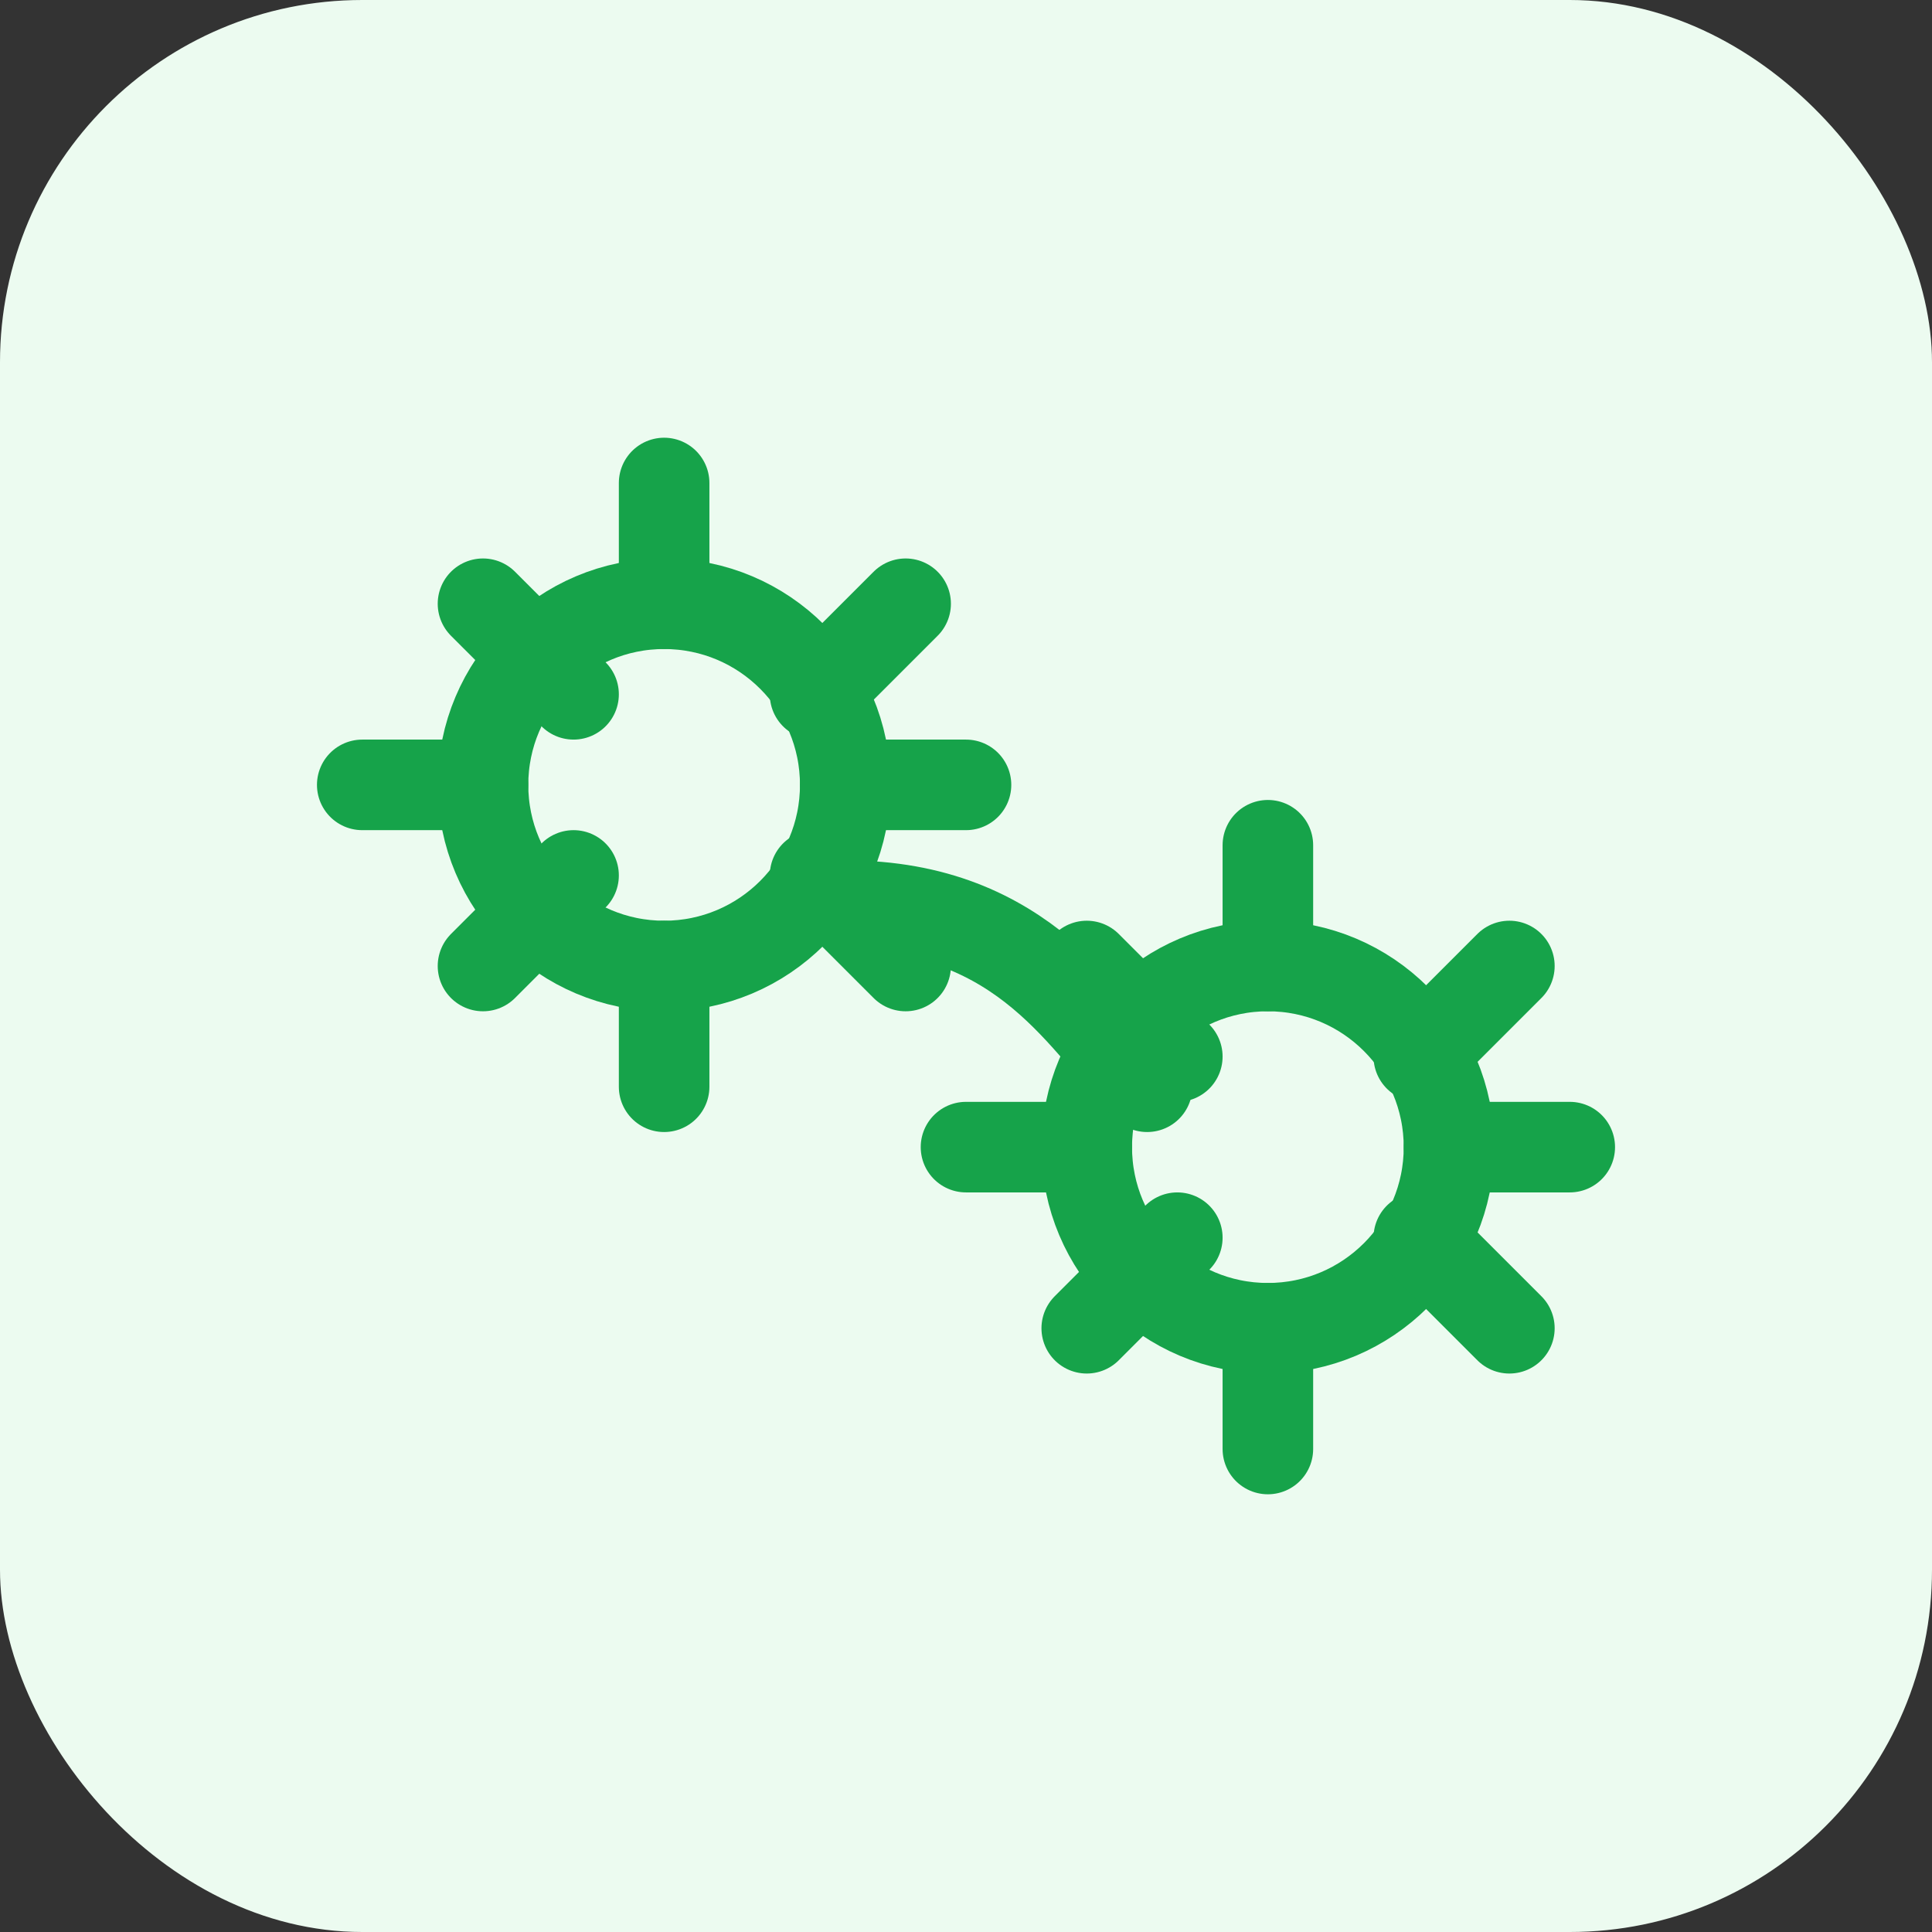
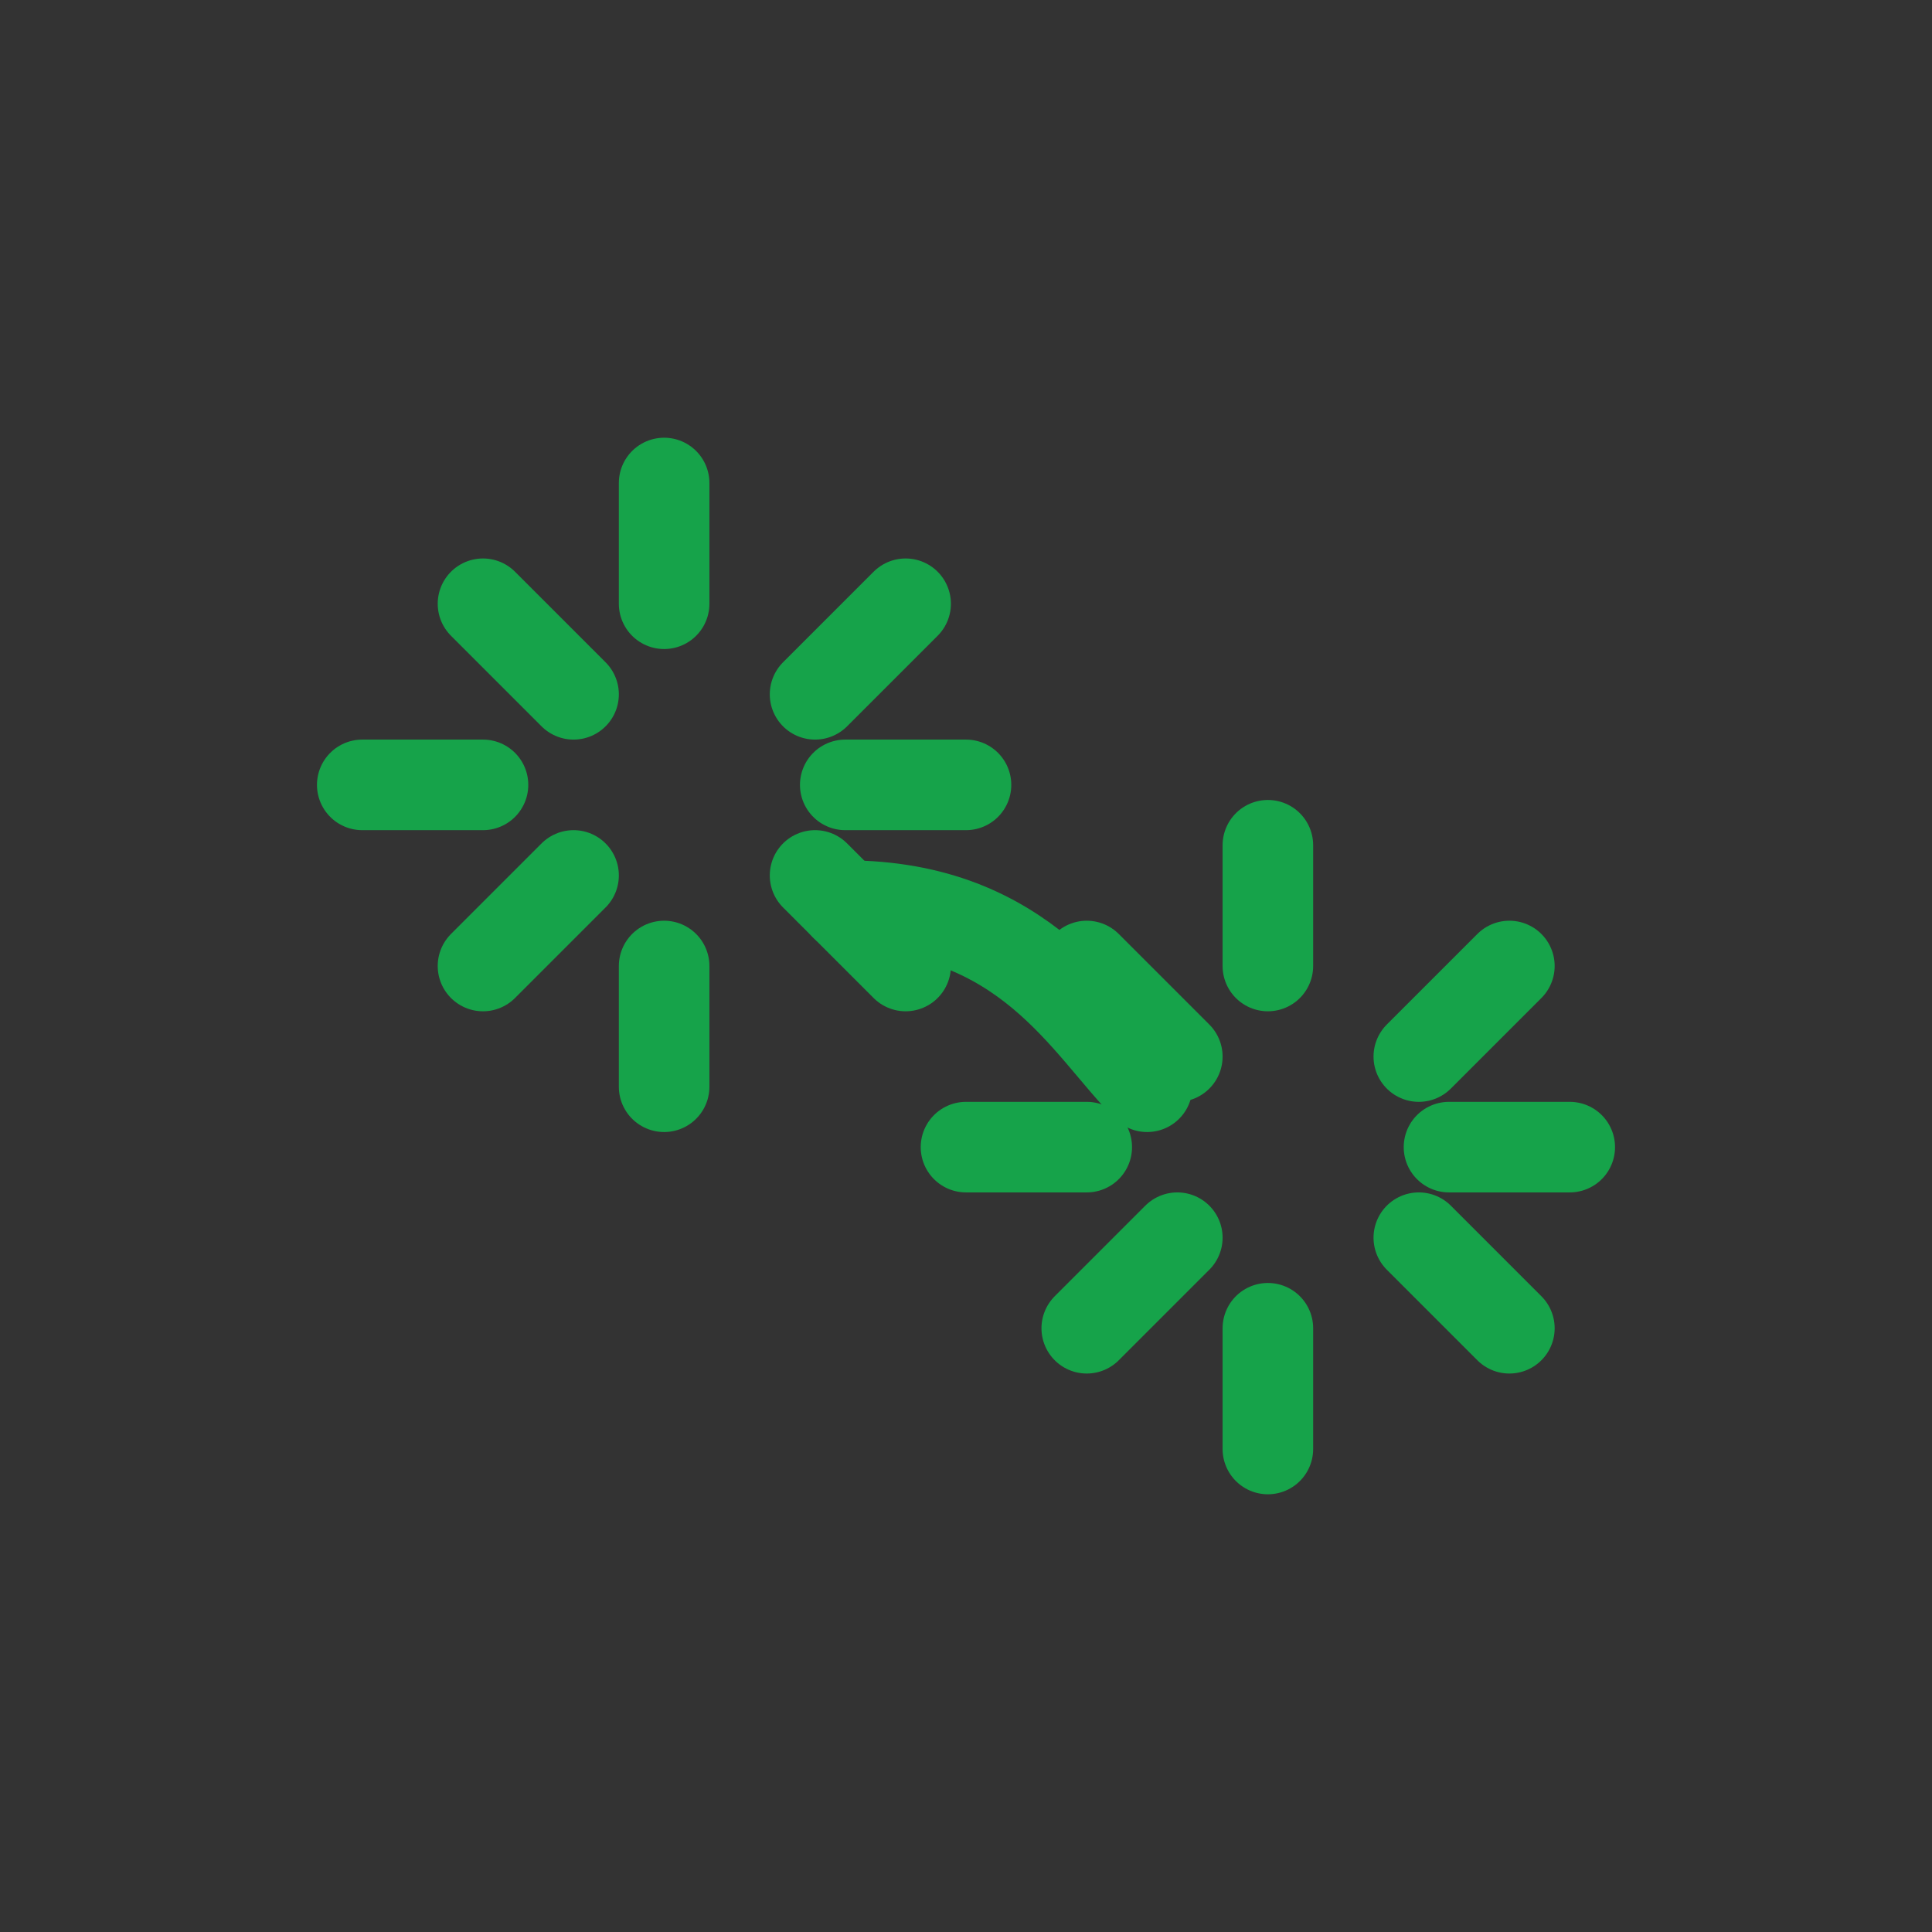
<svg xmlns="http://www.w3.org/2000/svg" width="64" height="64" viewBox="0 0 64 64" fill="none">
  <rect x="0" y="0" width="64" height="64" fill="#333333" stroke="none" />
-   <rect width="64" height="64" rx="12" fill="#ECFBF0" />
-   <circle cx="22" cy="26" r="6" stroke="#16A34A" stroke-width="3" fill="none" />
  <path d="M22 16 v4 M22 32 v4 M12 26 h4 M28 26 h4 M16 20 l3 3 M30 20 l-3 3 M16 32 l3 -3 M30 32 l-3 -3" stroke="#16A34A" stroke-width="3" stroke-linecap="round" />
-   <circle cx="42" cy="38" r="6" stroke="#16A34A" stroke-width="3" fill="none" />
  <path d="M42 28 v4 M42 44 v4 M32 38 h4 M48 38 h4 M36 32 l3 3 M50 32 l-3 3 M36 44 l3 -3 M50 44 l-3 -3" stroke="#16A34A" stroke-width="3" stroke-linecap="round" />
  <path d="M28 30 C34 30, 36 34, 38 36" stroke="#16A34A" stroke-width="3" stroke-linecap="round" fill="none" />
</svg>